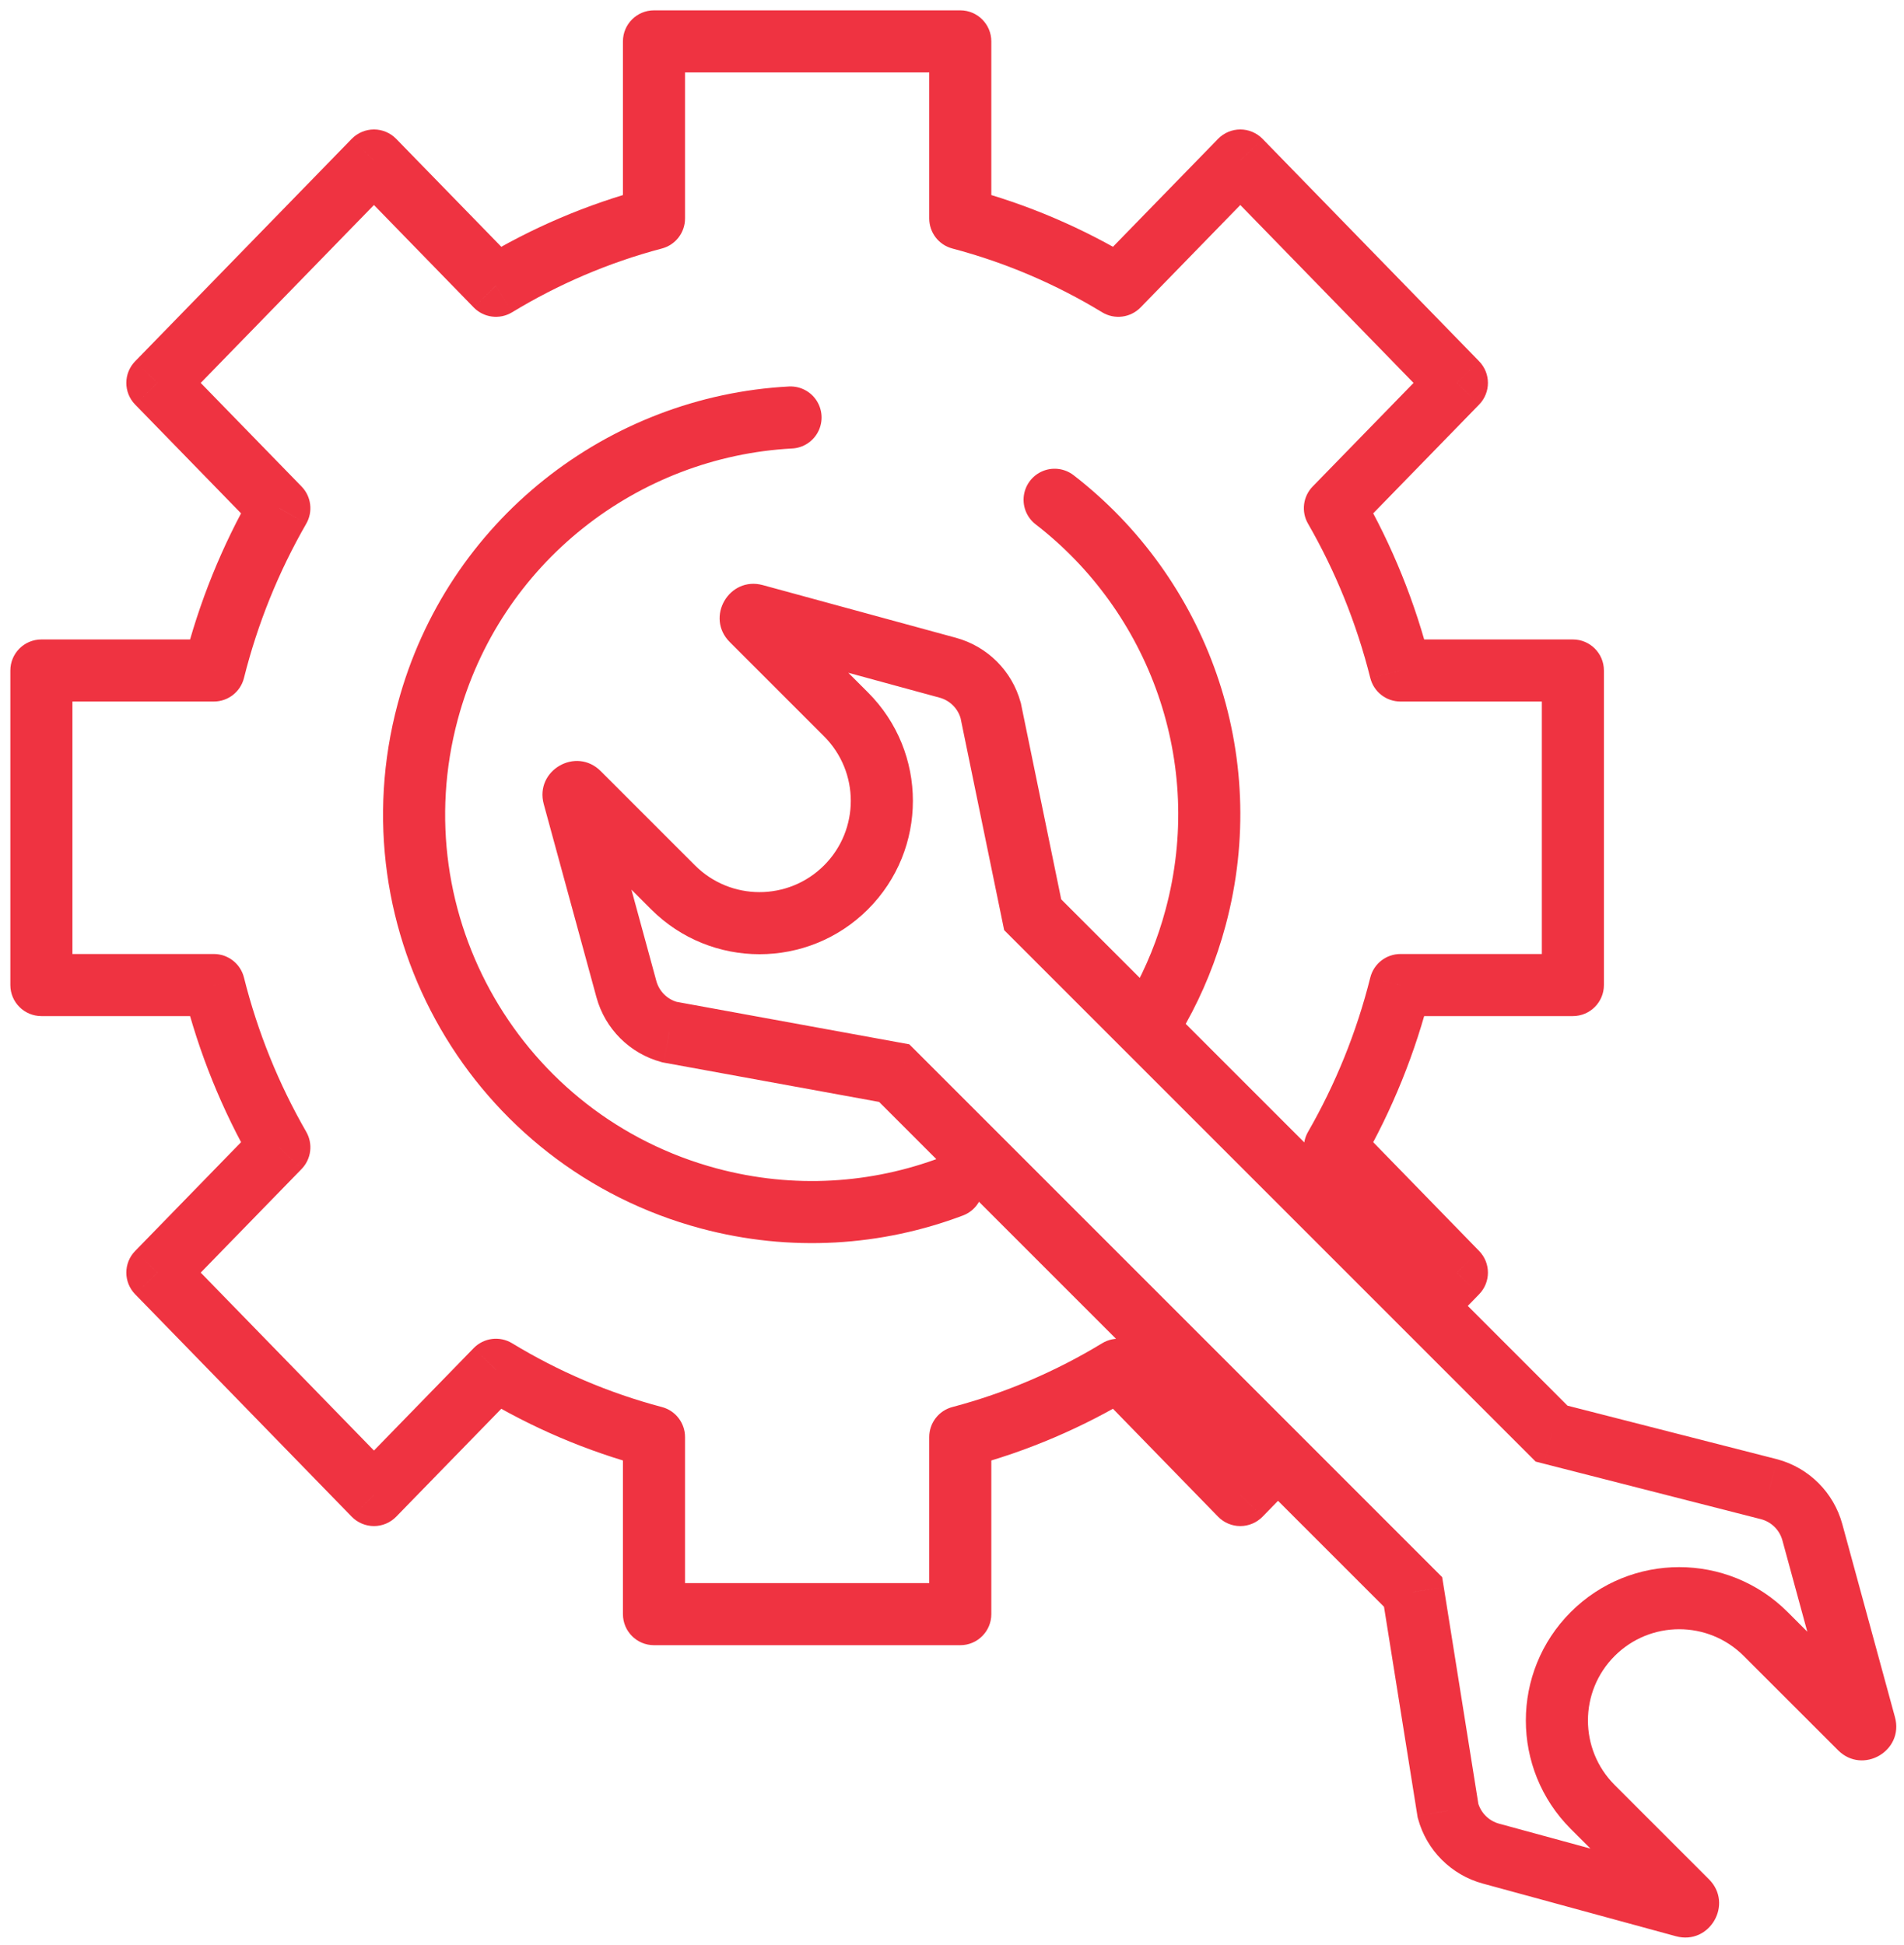
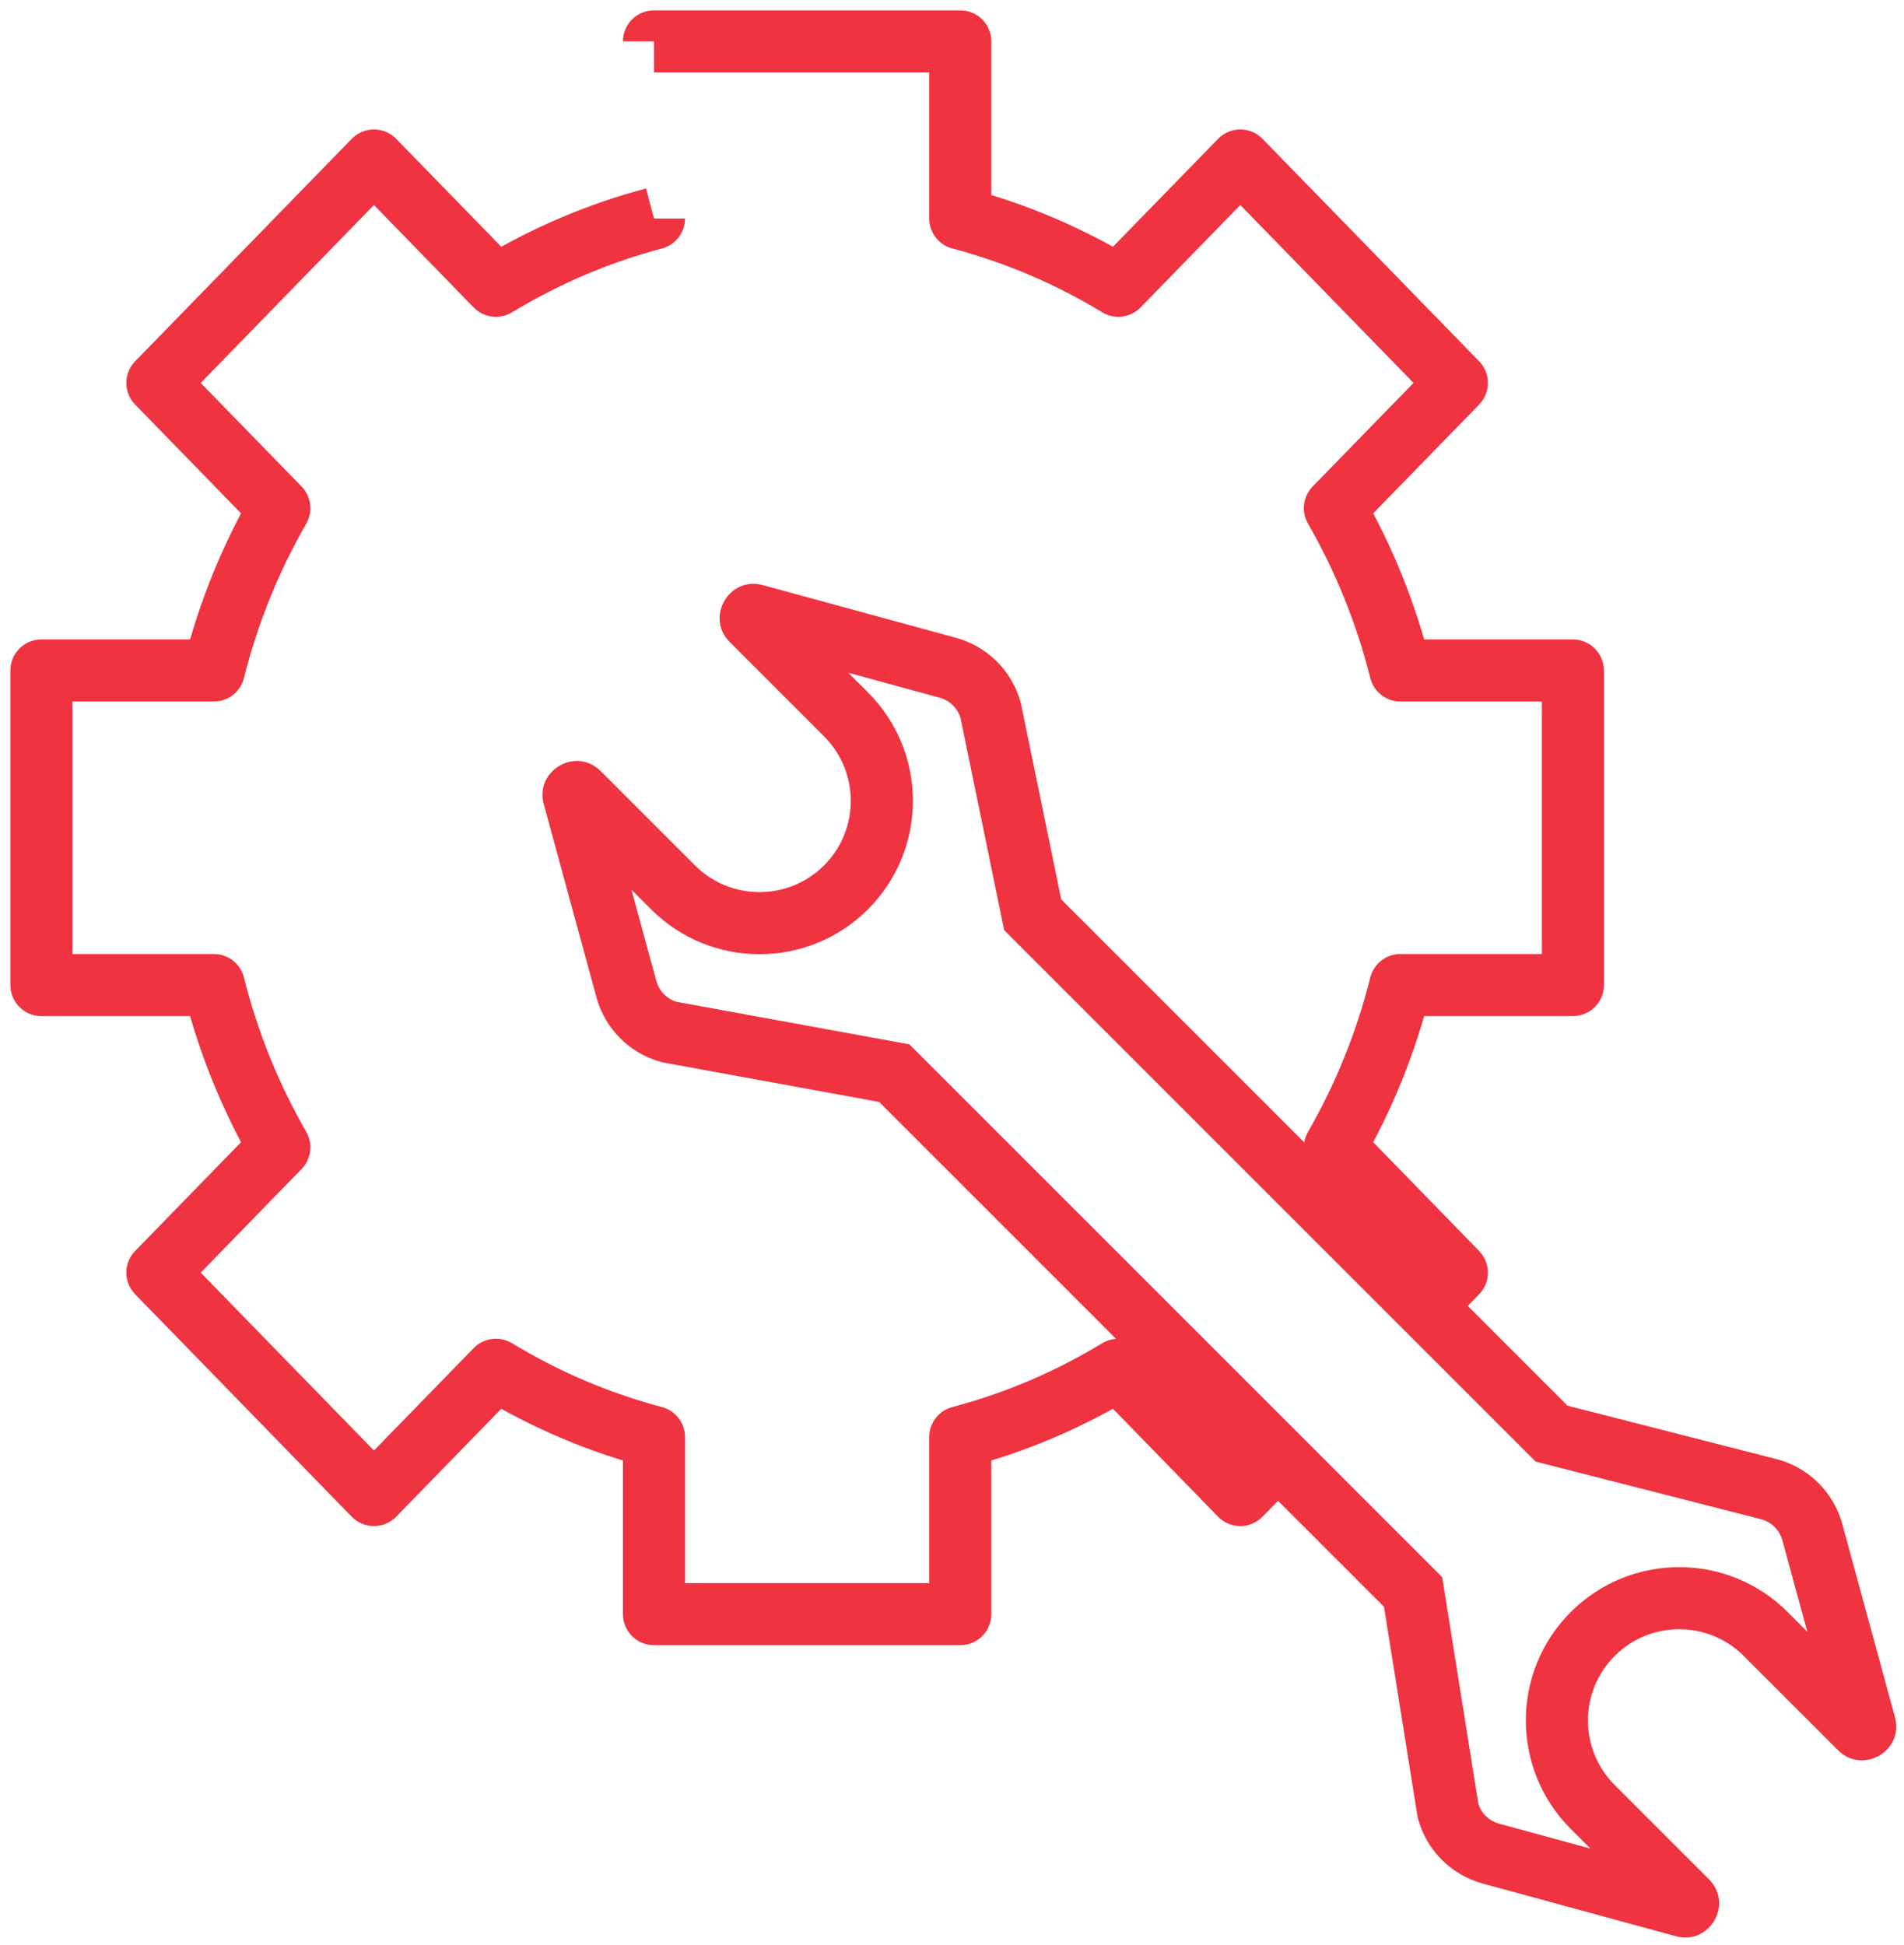
<svg xmlns="http://www.w3.org/2000/svg" width="46" height="47" viewBox="0 0 46 47" fill="none">
-   <path d="M19.099 10.087C15.059 10.302 11.438 13.075 10.334 17.194C8.961 22.317 12.002 27.583 17.125 28.956C19.143 29.497 21.184 29.352 23 28.666M25.479 12.075C28.453 14.372 29.92 18.309 28.886 22.165C28.677 22.947 28.377 23.681 28 24.357" stroke="#EF3341" stroke-width="1.5" stroke-linecap="round" />
-   <path d="M15.8 1V0.25C15.386 0.25 15.05 0.586 15.05 1L15.8 1ZM23.2 1H23.95C23.95 0.586 23.614 0.25 23.2 0.25V1ZM23.2 39V39.75C23.614 39.75 23.95 39.414 23.95 39H23.2ZM15.8 39H15.05C15.05 39.414 15.386 39.75 15.8 39.75V39ZM1 23.8H0.25C0.25 24.214 0.586 24.55 1 24.55L1 23.8ZM1 16.2V15.45C0.586 15.45 0.25 15.786 0.25 16.2H1ZM38 16.2H38.75C38.75 15.786 38.414 15.45 38 15.45V16.2ZM38 23.8V24.55C38.414 24.55 38.75 24.214 38.75 23.8H38ZM29.965 3.878L30.503 3.355C30.361 3.21 30.168 3.128 29.965 3.128C29.763 3.128 29.569 3.21 29.428 3.355L29.965 3.878ZM35.198 9.252L35.735 9.775C36.019 9.484 36.019 9.02 35.735 8.729L35.198 9.252ZM9.035 36.122L8.497 36.645C8.639 36.79 8.832 36.872 9.035 36.872C9.237 36.872 9.431 36.79 9.572 36.645L9.035 36.122ZM3.802 30.748L3.265 30.225C2.981 30.516 2.981 30.98 3.265 31.271L3.802 30.748ZM3.802 9.252L3.265 8.729C2.981 9.02 2.981 9.484 3.265 9.775L3.802 9.252ZM9.035 3.878L9.572 3.355C9.431 3.21 9.237 3.128 9.035 3.128C8.832 3.128 8.639 3.21 8.497 3.355L9.035 3.878ZM35.198 30.748L35.735 31.271C36.019 30.98 36.019 30.516 35.735 30.225L35.198 30.748ZM29.965 36.122L29.428 36.645C29.569 36.79 29.763 36.872 29.965 36.872C30.168 36.872 30.361 36.79 30.503 36.645L29.965 36.122ZM23.2 5.279H22.45C22.45 5.619 22.679 5.917 23.008 6.004L23.2 5.279ZM15.8 5.279L15.992 6.004C16.321 5.917 16.55 5.619 16.55 5.279H15.8ZM27.018 6.904L26.629 7.546C26.928 7.727 27.312 7.678 27.556 7.428L27.018 6.904ZM32.251 12.278L31.713 11.755C31.48 11.995 31.433 12.362 31.601 12.652L32.251 12.278ZM33.834 16.2L33.106 16.382C33.19 16.716 33.49 16.95 33.834 16.95V16.2ZM33.834 23.8V23.05C33.49 23.05 33.19 23.284 33.106 23.618L33.834 23.8ZM32.251 27.721L31.601 27.348C31.434 27.638 31.48 28.005 31.713 28.245L32.251 27.721ZM27.018 33.096L27.556 32.572C27.312 32.322 26.928 32.273 26.629 32.454L27.018 33.096ZM23.2 34.721L23.008 33.996C22.679 34.083 22.45 34.381 22.45 34.721H23.2ZM15.8 34.721H16.55C16.55 34.381 16.321 34.083 15.992 33.996L15.8 34.721ZM11.982 33.095L12.371 32.454C12.072 32.273 11.688 32.322 11.444 32.572L11.982 33.095ZM6.749 27.721L7.286 28.245C7.52 28.004 7.566 27.638 7.399 27.347L6.749 27.721ZM5.166 23.8L5.894 23.618C5.81 23.284 5.51 23.05 5.166 23.05V23.8ZM5.166 16.2V16.95C5.51 16.95 5.81 16.716 5.894 16.382L5.166 16.2ZM6.749 12.278L7.399 12.653C7.566 12.362 7.52 11.996 7.286 11.755L6.749 12.278ZM11.982 6.905L11.444 7.428C11.688 7.678 12.072 7.727 12.371 7.546L11.982 6.905ZM15.134 23.899L15.857 23.702L15.134 23.899ZM13.861 19.232L14.584 19.034L13.861 19.232ZM18.232 14.861L18.034 15.584H18.034L18.232 14.861ZM22.899 16.134L22.702 16.857H22.702L22.899 16.134ZM23.936 17.17L24.67 17.019L24.666 16.996L24.659 16.973L23.936 17.17ZM24.949 22.102L24.215 22.253L24.26 22.473L24.419 22.632L24.949 22.102ZM21.603 25.928L22.134 25.397L21.968 25.232L21.738 25.19L21.603 25.928ZM16.17 24.936L15.973 25.659L16.004 25.668L16.036 25.674L16.17 24.936ZM13.982 19.161L13.452 19.691L13.982 19.161ZM16.261 21.439L16.791 20.909L16.261 21.439ZM20.439 21.439L20.97 21.97L20.439 21.439ZM36.02 44.785L35.823 45.509L36.02 44.785ZM40.687 46.058L40.885 45.335H40.885L40.687 46.058ZM45.058 41.687L44.335 41.885L44.335 41.885L45.058 41.687ZM43.785 37.02L43.062 37.217L43.785 37.02ZM42.749 35.983L42.946 35.26L42.934 35.257L42.749 35.983ZM37.486 34.638L36.956 35.169L37.101 35.314L37.3 35.365L37.486 34.638ZM34.14 38.464L34.881 38.346L34.842 38.106L34.67 37.934L34.14 38.464ZM34.983 43.749L34.243 43.867L34.249 43.907L34.26 43.946L34.983 43.749ZM38.48 43.658L37.949 44.189L38.48 43.658ZM42.658 39.48L43.189 38.949L42.658 39.48ZM44.937 41.758L44.407 42.288L44.937 41.758ZM34.407 31.56L33.877 32.09L34.407 31.56ZM15.8 1.75H23.2V0.25H15.8V1.75ZM23.2 38.25H15.8V39.75H23.2V38.25ZM1.75 23.8V16.2H0.25V23.8H1.75ZM37.25 16.2V23.8H38.75V16.2H37.25ZM29.428 4.401L34.66 9.775L35.735 8.729L30.503 3.355L29.428 4.401ZM9.572 35.599L4.34 30.225L3.265 31.271L8.497 36.645L9.572 35.599ZM4.34 9.775L9.572 4.401L8.497 3.355L3.265 8.729L4.34 9.775ZM22.45 1V5.279H23.95V1H22.45ZM16.55 5.279V1H15.05V5.279H16.55ZM23.008 6.004C24.295 6.344 25.512 6.867 26.629 7.546L27.407 6.263C26.169 5.512 24.821 4.931 23.392 4.554L23.008 6.004ZM31.601 12.652C32.263 13.803 32.774 15.056 33.106 16.382L34.561 16.018C34.195 14.555 33.631 13.173 32.901 11.904L31.601 12.652ZM33.834 16.95H38V15.45H33.834V16.95ZM38 23.05H33.834V24.55H38V23.05ZM33.106 23.618C32.774 24.945 32.263 26.197 31.601 27.348L32.901 28.096C33.631 26.827 34.195 25.445 34.561 23.982L33.106 23.618ZM30.503 35.599L27.556 32.572L26.481 33.619L29.428 36.645L30.503 35.599ZM31.713 28.245L34.66 31.271L35.735 30.225L32.788 27.198L31.713 28.245ZM26.629 32.454C25.512 33.133 24.295 33.656 23.008 33.996L23.392 35.446C24.821 35.069 26.169 34.488 27.407 33.737L26.629 32.454ZM16.55 39V34.721H15.05V39H16.55ZM22.45 34.721V39H23.95V34.721H22.45ZM15.992 33.996C14.705 33.656 13.488 33.133 12.371 32.454L11.592 33.737C12.83 34.488 14.179 35.069 15.608 35.446L15.992 33.996ZM4.34 31.271L7.286 28.245L6.212 27.198L3.265 30.225L4.34 31.271ZM11.444 32.572L8.497 35.599L9.572 36.645L12.519 33.619L11.444 32.572ZM7.399 27.347C6.737 26.197 6.226 24.944 5.894 23.618L4.439 23.982C4.805 25.445 5.369 26.826 6.099 28.095L7.399 27.347ZM5.166 23.05H1V24.55H5.166V23.05ZM1 16.95H5.166V15.45H1V16.95ZM5.894 16.382C6.226 15.056 6.737 13.803 7.399 12.653L6.099 11.905C5.369 13.174 4.805 14.555 4.439 16.018L5.894 16.382ZM12.371 7.546C13.489 6.867 14.705 6.344 15.992 6.004L15.608 4.554C14.179 4.932 12.831 5.512 11.593 6.263L12.371 7.546ZM7.286 11.755L4.34 8.729L3.265 9.775L6.212 12.802L7.286 11.755ZM8.497 4.401L11.444 7.428L12.519 6.381L9.572 3.355L8.497 4.401ZM15.857 23.702L14.584 19.034L13.137 19.429L14.41 24.096L15.857 23.702ZM18.034 15.584L22.702 16.857L23.096 15.41L18.429 14.137L18.034 15.584ZM23.201 17.321L24.215 22.253L25.684 21.951L24.67 17.019L23.201 17.321ZM21.738 25.19L16.305 24.198L16.036 25.674L21.469 26.666L21.738 25.19ZM13.452 19.691L15.73 21.97L16.791 20.909L14.513 18.631L13.452 19.691ZM20.97 16.73L18.692 14.452L17.631 15.513L19.909 17.791L20.97 16.73ZM20.97 21.97C22.417 20.523 22.417 18.177 20.97 16.73L19.909 17.791C20.77 18.652 20.77 20.048 19.909 20.909L20.97 21.97ZM22.702 16.857C22.95 16.925 23.144 17.119 23.212 17.368L24.659 16.973C24.452 16.212 23.857 15.618 23.096 15.41L22.702 16.857ZM18.429 14.137C17.615 13.915 17.034 14.916 17.631 15.513L18.692 14.452C19.183 14.943 18.704 15.767 18.034 15.584L18.429 14.137ZM15.73 21.97C17.177 23.417 19.523 23.417 20.97 21.97L19.909 20.909C19.048 21.77 17.652 21.77 16.791 20.909L15.73 21.97ZM14.584 19.034C14.767 19.704 13.943 20.183 13.452 19.691L14.513 18.631C13.916 18.034 12.915 18.615 13.137 19.429L14.584 19.034ZM14.41 24.096C14.618 24.857 15.212 25.452 15.973 25.659L16.368 24.212C16.119 24.144 15.925 23.95 15.857 23.702L14.41 24.096ZM35.823 45.509L40.49 46.782L40.885 45.335L36.217 44.062L35.823 45.509ZM45.782 41.49L44.509 36.823L43.062 37.217L44.335 41.885L45.782 41.49ZM42.934 35.257L37.672 33.912L37.3 35.365L42.563 36.71L42.934 35.257ZM33.399 38.583L34.243 43.867L35.724 43.63L34.881 38.346L33.399 38.583ZM41.288 45.406L39.01 43.128L37.949 44.189L40.228 46.467L41.288 45.406ZM42.128 40.01L44.407 42.288L45.467 41.227L43.189 38.949L42.128 40.01ZM39.01 40.01C39.871 39.149 41.267 39.149 42.128 40.01L43.189 38.949C41.742 37.502 39.396 37.502 37.949 38.949L39.01 40.01ZM44.509 36.823C44.301 36.062 43.707 35.467 42.946 35.26L42.551 36.707C42.8 36.775 42.994 36.969 43.062 37.217L44.509 36.823ZM44.335 41.885C44.152 41.215 44.976 40.736 45.467 41.227L44.407 42.288C45.003 42.885 46.004 42.304 45.782 41.49L44.335 41.885ZM39.01 43.128C38.149 42.267 38.149 40.871 39.01 40.01L37.949 38.949C36.502 40.396 36.502 42.742 37.949 44.189L39.01 43.128ZM40.49 46.782C41.304 47.004 41.885 46.003 41.288 45.406L40.228 46.467C39.736 45.976 40.215 45.152 40.885 45.335L40.49 46.782ZM36.217 44.062C35.969 43.994 35.775 43.8 35.707 43.551L34.26 43.946C34.467 44.707 35.062 45.301 35.823 45.509L36.217 44.062ZM34.66 8.729L31.713 11.755L32.788 12.802L35.735 9.775L34.66 8.729ZM27.556 7.428L30.503 4.401L29.428 3.355L26.481 6.381L27.556 7.428ZM24.419 22.632L33.877 32.09L34.938 31.029L25.48 21.571L24.419 22.632ZM33.877 32.09L36.956 35.169L38.016 34.108L34.938 31.029L33.877 32.09ZM34.66 30.225L33.87 31.037L34.945 32.083L35.735 31.271L34.66 30.225ZM30.332 34.67L29.428 35.599L30.503 36.645L31.407 35.717L30.332 34.67ZM34.67 37.934L31.4 34.663L30.339 35.724L33.61 38.995L34.67 37.934ZM31.4 34.663L22.134 25.397L21.073 26.458L30.339 35.724L31.4 34.663Z" fill="#EF3341" />
+   <path d="M15.8 1V0.25C15.386 0.25 15.05 0.586 15.05 1L15.8 1ZM23.2 1H23.95C23.95 0.586 23.614 0.25 23.2 0.25V1ZM23.2 39V39.75C23.614 39.75 23.95 39.414 23.95 39H23.2ZM15.8 39H15.05C15.05 39.414 15.386 39.75 15.8 39.75V39ZM1 23.8H0.25C0.25 24.214 0.586 24.55 1 24.55L1 23.8ZM1 16.2V15.45C0.586 15.45 0.25 15.786 0.25 16.2H1ZM38 16.2H38.75C38.75 15.786 38.414 15.45 38 15.45V16.2ZM38 23.8V24.55C38.414 24.55 38.75 24.214 38.75 23.8H38ZM29.965 3.878L30.503 3.355C30.361 3.21 30.168 3.128 29.965 3.128C29.763 3.128 29.569 3.21 29.428 3.355L29.965 3.878ZM35.198 9.252L35.735 9.775C36.019 9.484 36.019 9.02 35.735 8.729L35.198 9.252ZM9.035 36.122L8.497 36.645C8.639 36.79 8.832 36.872 9.035 36.872C9.237 36.872 9.431 36.79 9.572 36.645L9.035 36.122ZM3.802 30.748L3.265 30.225C2.981 30.516 2.981 30.98 3.265 31.271L3.802 30.748ZM3.802 9.252L3.265 8.729C2.981 9.02 2.981 9.484 3.265 9.775L3.802 9.252ZM9.035 3.878L9.572 3.355C9.431 3.21 9.237 3.128 9.035 3.128C8.832 3.128 8.639 3.21 8.497 3.355L9.035 3.878ZM35.198 30.748L35.735 31.271C36.019 30.98 36.019 30.516 35.735 30.225L35.198 30.748ZM29.965 36.122L29.428 36.645C29.569 36.79 29.763 36.872 29.965 36.872C30.168 36.872 30.361 36.79 30.503 36.645L29.965 36.122ZM23.2 5.279H22.45C22.45 5.619 22.679 5.917 23.008 6.004L23.2 5.279ZM15.8 5.279L15.992 6.004C16.321 5.917 16.55 5.619 16.55 5.279H15.8ZM27.018 6.904L26.629 7.546C26.928 7.727 27.312 7.678 27.556 7.428L27.018 6.904ZM32.251 12.278L31.713 11.755C31.48 11.995 31.433 12.362 31.601 12.652L32.251 12.278ZM33.834 16.2L33.106 16.382C33.19 16.716 33.49 16.95 33.834 16.95V16.2ZM33.834 23.8V23.05C33.49 23.05 33.19 23.284 33.106 23.618L33.834 23.8ZM32.251 27.721L31.601 27.348C31.434 27.638 31.48 28.005 31.713 28.245L32.251 27.721ZM27.018 33.096L27.556 32.572C27.312 32.322 26.928 32.273 26.629 32.454L27.018 33.096ZM23.2 34.721L23.008 33.996C22.679 34.083 22.45 34.381 22.45 34.721H23.2ZM15.8 34.721H16.55C16.55 34.381 16.321 34.083 15.992 33.996L15.8 34.721ZM11.982 33.095L12.371 32.454C12.072 32.273 11.688 32.322 11.444 32.572L11.982 33.095ZM6.749 27.721L7.286 28.245C7.52 28.004 7.566 27.638 7.399 27.347L6.749 27.721ZM5.166 23.8L5.894 23.618C5.81 23.284 5.51 23.05 5.166 23.05V23.8ZM5.166 16.2V16.95C5.51 16.95 5.81 16.716 5.894 16.382L5.166 16.2ZM6.749 12.278L7.399 12.653C7.566 12.362 7.52 11.996 7.286 11.755L6.749 12.278ZM11.982 6.905L11.444 7.428C11.688 7.678 12.072 7.727 12.371 7.546L11.982 6.905ZM15.134 23.899L15.857 23.702L15.134 23.899ZM13.861 19.232L14.584 19.034L13.861 19.232ZM18.232 14.861L18.034 15.584H18.034L18.232 14.861ZM22.899 16.134L22.702 16.857H22.702L22.899 16.134ZM23.936 17.17L24.67 17.019L24.666 16.996L24.659 16.973L23.936 17.17ZM24.949 22.102L24.215 22.253L24.26 22.473L24.419 22.632L24.949 22.102ZM21.603 25.928L22.134 25.397L21.968 25.232L21.738 25.19L21.603 25.928ZM16.17 24.936L15.973 25.659L16.004 25.668L16.036 25.674L16.17 24.936ZM13.982 19.161L13.452 19.691L13.982 19.161ZM16.261 21.439L16.791 20.909L16.261 21.439ZM20.439 21.439L20.97 21.97L20.439 21.439ZM36.02 44.785L35.823 45.509L36.02 44.785ZM40.687 46.058L40.885 45.335H40.885L40.687 46.058ZM45.058 41.687L44.335 41.885L44.335 41.885L45.058 41.687ZM43.785 37.02L43.062 37.217L43.785 37.02ZM42.749 35.983L42.946 35.26L42.934 35.257L42.749 35.983ZM37.486 34.638L36.956 35.169L37.101 35.314L37.3 35.365L37.486 34.638ZM34.14 38.464L34.881 38.346L34.842 38.106L34.67 37.934L34.14 38.464ZM34.983 43.749L34.243 43.867L34.249 43.907L34.26 43.946L34.983 43.749ZM38.48 43.658L37.949 44.189L38.48 43.658ZM42.658 39.48L43.189 38.949L42.658 39.48ZM44.937 41.758L44.407 42.288L44.937 41.758ZM34.407 31.56L33.877 32.09L34.407 31.56ZM15.8 1.75H23.2V0.25H15.8V1.75ZM23.2 38.25H15.8V39.75H23.2V38.25ZM1.75 23.8V16.2H0.25V23.8H1.75ZM37.25 16.2V23.8H38.75V16.2H37.25ZM29.428 4.401L34.66 9.775L35.735 8.729L30.503 3.355L29.428 4.401ZM9.572 35.599L4.34 30.225L3.265 31.271L8.497 36.645L9.572 35.599ZM4.34 9.775L9.572 4.401L8.497 3.355L3.265 8.729L4.34 9.775ZM22.45 1V5.279H23.95V1H22.45ZM16.55 5.279V1V5.279H16.55ZM23.008 6.004C24.295 6.344 25.512 6.867 26.629 7.546L27.407 6.263C26.169 5.512 24.821 4.931 23.392 4.554L23.008 6.004ZM31.601 12.652C32.263 13.803 32.774 15.056 33.106 16.382L34.561 16.018C34.195 14.555 33.631 13.173 32.901 11.904L31.601 12.652ZM33.834 16.95H38V15.45H33.834V16.95ZM38 23.05H33.834V24.55H38V23.05ZM33.106 23.618C32.774 24.945 32.263 26.197 31.601 27.348L32.901 28.096C33.631 26.827 34.195 25.445 34.561 23.982L33.106 23.618ZM30.503 35.599L27.556 32.572L26.481 33.619L29.428 36.645L30.503 35.599ZM31.713 28.245L34.66 31.271L35.735 30.225L32.788 27.198L31.713 28.245ZM26.629 32.454C25.512 33.133 24.295 33.656 23.008 33.996L23.392 35.446C24.821 35.069 26.169 34.488 27.407 33.737L26.629 32.454ZM16.55 39V34.721H15.05V39H16.55ZM22.45 34.721V39H23.95V34.721H22.45ZM15.992 33.996C14.705 33.656 13.488 33.133 12.371 32.454L11.592 33.737C12.83 34.488 14.179 35.069 15.608 35.446L15.992 33.996ZM4.34 31.271L7.286 28.245L6.212 27.198L3.265 30.225L4.34 31.271ZM11.444 32.572L8.497 35.599L9.572 36.645L12.519 33.619L11.444 32.572ZM7.399 27.347C6.737 26.197 6.226 24.944 5.894 23.618L4.439 23.982C4.805 25.445 5.369 26.826 6.099 28.095L7.399 27.347ZM5.166 23.05H1V24.55H5.166V23.05ZM1 16.95H5.166V15.45H1V16.95ZM5.894 16.382C6.226 15.056 6.737 13.803 7.399 12.653L6.099 11.905C5.369 13.174 4.805 14.555 4.439 16.018L5.894 16.382ZM12.371 7.546C13.489 6.867 14.705 6.344 15.992 6.004L15.608 4.554C14.179 4.932 12.831 5.512 11.593 6.263L12.371 7.546ZM7.286 11.755L4.34 8.729L3.265 9.775L6.212 12.802L7.286 11.755ZM8.497 4.401L11.444 7.428L12.519 6.381L9.572 3.355L8.497 4.401ZM15.857 23.702L14.584 19.034L13.137 19.429L14.41 24.096L15.857 23.702ZM18.034 15.584L22.702 16.857L23.096 15.41L18.429 14.137L18.034 15.584ZM23.201 17.321L24.215 22.253L25.684 21.951L24.67 17.019L23.201 17.321ZM21.738 25.19L16.305 24.198L16.036 25.674L21.469 26.666L21.738 25.19ZM13.452 19.691L15.73 21.97L16.791 20.909L14.513 18.631L13.452 19.691ZM20.97 16.73L18.692 14.452L17.631 15.513L19.909 17.791L20.97 16.73ZM20.97 21.97C22.417 20.523 22.417 18.177 20.97 16.73L19.909 17.791C20.77 18.652 20.77 20.048 19.909 20.909L20.97 21.97ZM22.702 16.857C22.95 16.925 23.144 17.119 23.212 17.368L24.659 16.973C24.452 16.212 23.857 15.618 23.096 15.41L22.702 16.857ZM18.429 14.137C17.615 13.915 17.034 14.916 17.631 15.513L18.692 14.452C19.183 14.943 18.704 15.767 18.034 15.584L18.429 14.137ZM15.73 21.97C17.177 23.417 19.523 23.417 20.97 21.97L19.909 20.909C19.048 21.77 17.652 21.77 16.791 20.909L15.73 21.97ZM14.584 19.034C14.767 19.704 13.943 20.183 13.452 19.691L14.513 18.631C13.916 18.034 12.915 18.615 13.137 19.429L14.584 19.034ZM14.41 24.096C14.618 24.857 15.212 25.452 15.973 25.659L16.368 24.212C16.119 24.144 15.925 23.95 15.857 23.702L14.41 24.096ZM35.823 45.509L40.49 46.782L40.885 45.335L36.217 44.062L35.823 45.509ZM45.782 41.49L44.509 36.823L43.062 37.217L44.335 41.885L45.782 41.49ZM42.934 35.257L37.672 33.912L37.3 35.365L42.563 36.71L42.934 35.257ZM33.399 38.583L34.243 43.867L35.724 43.63L34.881 38.346L33.399 38.583ZM41.288 45.406L39.01 43.128L37.949 44.189L40.228 46.467L41.288 45.406ZM42.128 40.01L44.407 42.288L45.467 41.227L43.189 38.949L42.128 40.01ZM39.01 40.01C39.871 39.149 41.267 39.149 42.128 40.01L43.189 38.949C41.742 37.502 39.396 37.502 37.949 38.949L39.01 40.01ZM44.509 36.823C44.301 36.062 43.707 35.467 42.946 35.26L42.551 36.707C42.8 36.775 42.994 36.969 43.062 37.217L44.509 36.823ZM44.335 41.885C44.152 41.215 44.976 40.736 45.467 41.227L44.407 42.288C45.003 42.885 46.004 42.304 45.782 41.49L44.335 41.885ZM39.01 43.128C38.149 42.267 38.149 40.871 39.01 40.01L37.949 38.949C36.502 40.396 36.502 42.742 37.949 44.189L39.01 43.128ZM40.49 46.782C41.304 47.004 41.885 46.003 41.288 45.406L40.228 46.467C39.736 45.976 40.215 45.152 40.885 45.335L40.49 46.782ZM36.217 44.062C35.969 43.994 35.775 43.8 35.707 43.551L34.26 43.946C34.467 44.707 35.062 45.301 35.823 45.509L36.217 44.062ZM34.66 8.729L31.713 11.755L32.788 12.802L35.735 9.775L34.66 8.729ZM27.556 7.428L30.503 4.401L29.428 3.355L26.481 6.381L27.556 7.428ZM24.419 22.632L33.877 32.09L34.938 31.029L25.48 21.571L24.419 22.632ZM33.877 32.09L36.956 35.169L38.016 34.108L34.938 31.029L33.877 32.09ZM34.66 30.225L33.87 31.037L34.945 32.083L35.735 31.271L34.66 30.225ZM30.332 34.67L29.428 35.599L30.503 36.645L31.407 35.717L30.332 34.67ZM34.67 37.934L31.4 34.663L30.339 35.724L33.61 38.995L34.67 37.934ZM31.4 34.663L22.134 25.397L21.073 26.458L30.339 35.724L31.4 34.663Z" fill="#EF3341" />
</svg>